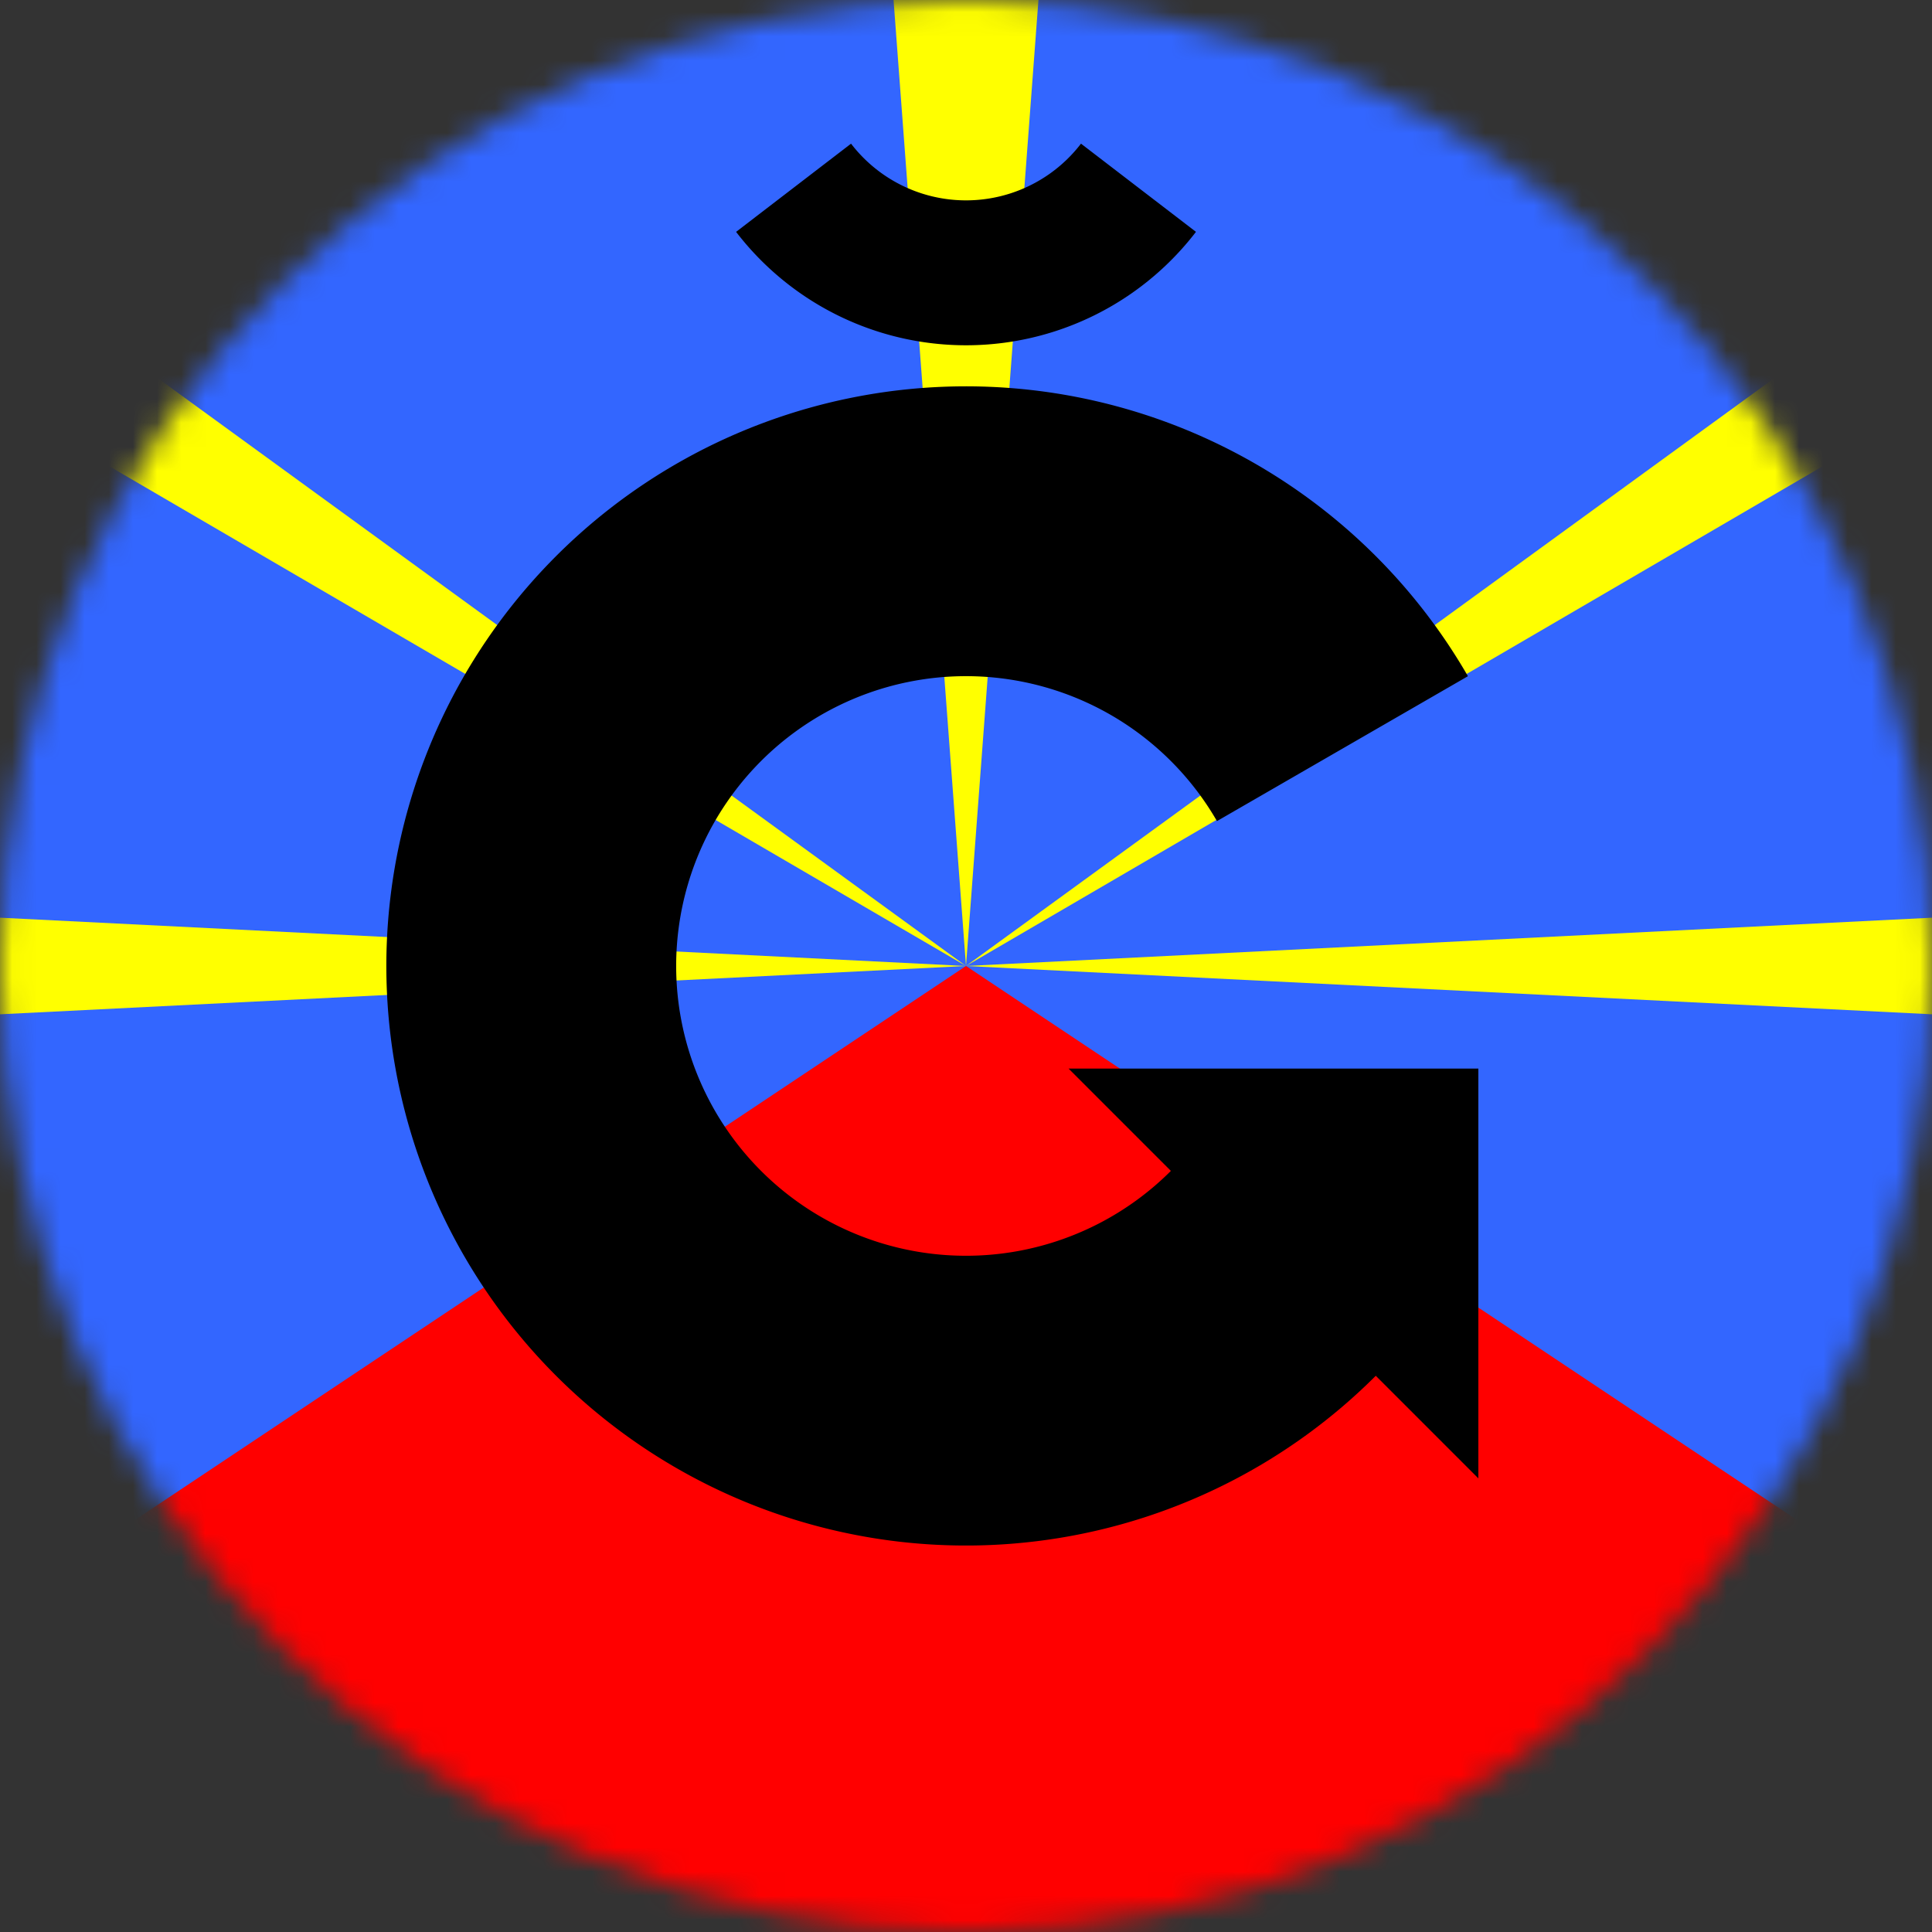
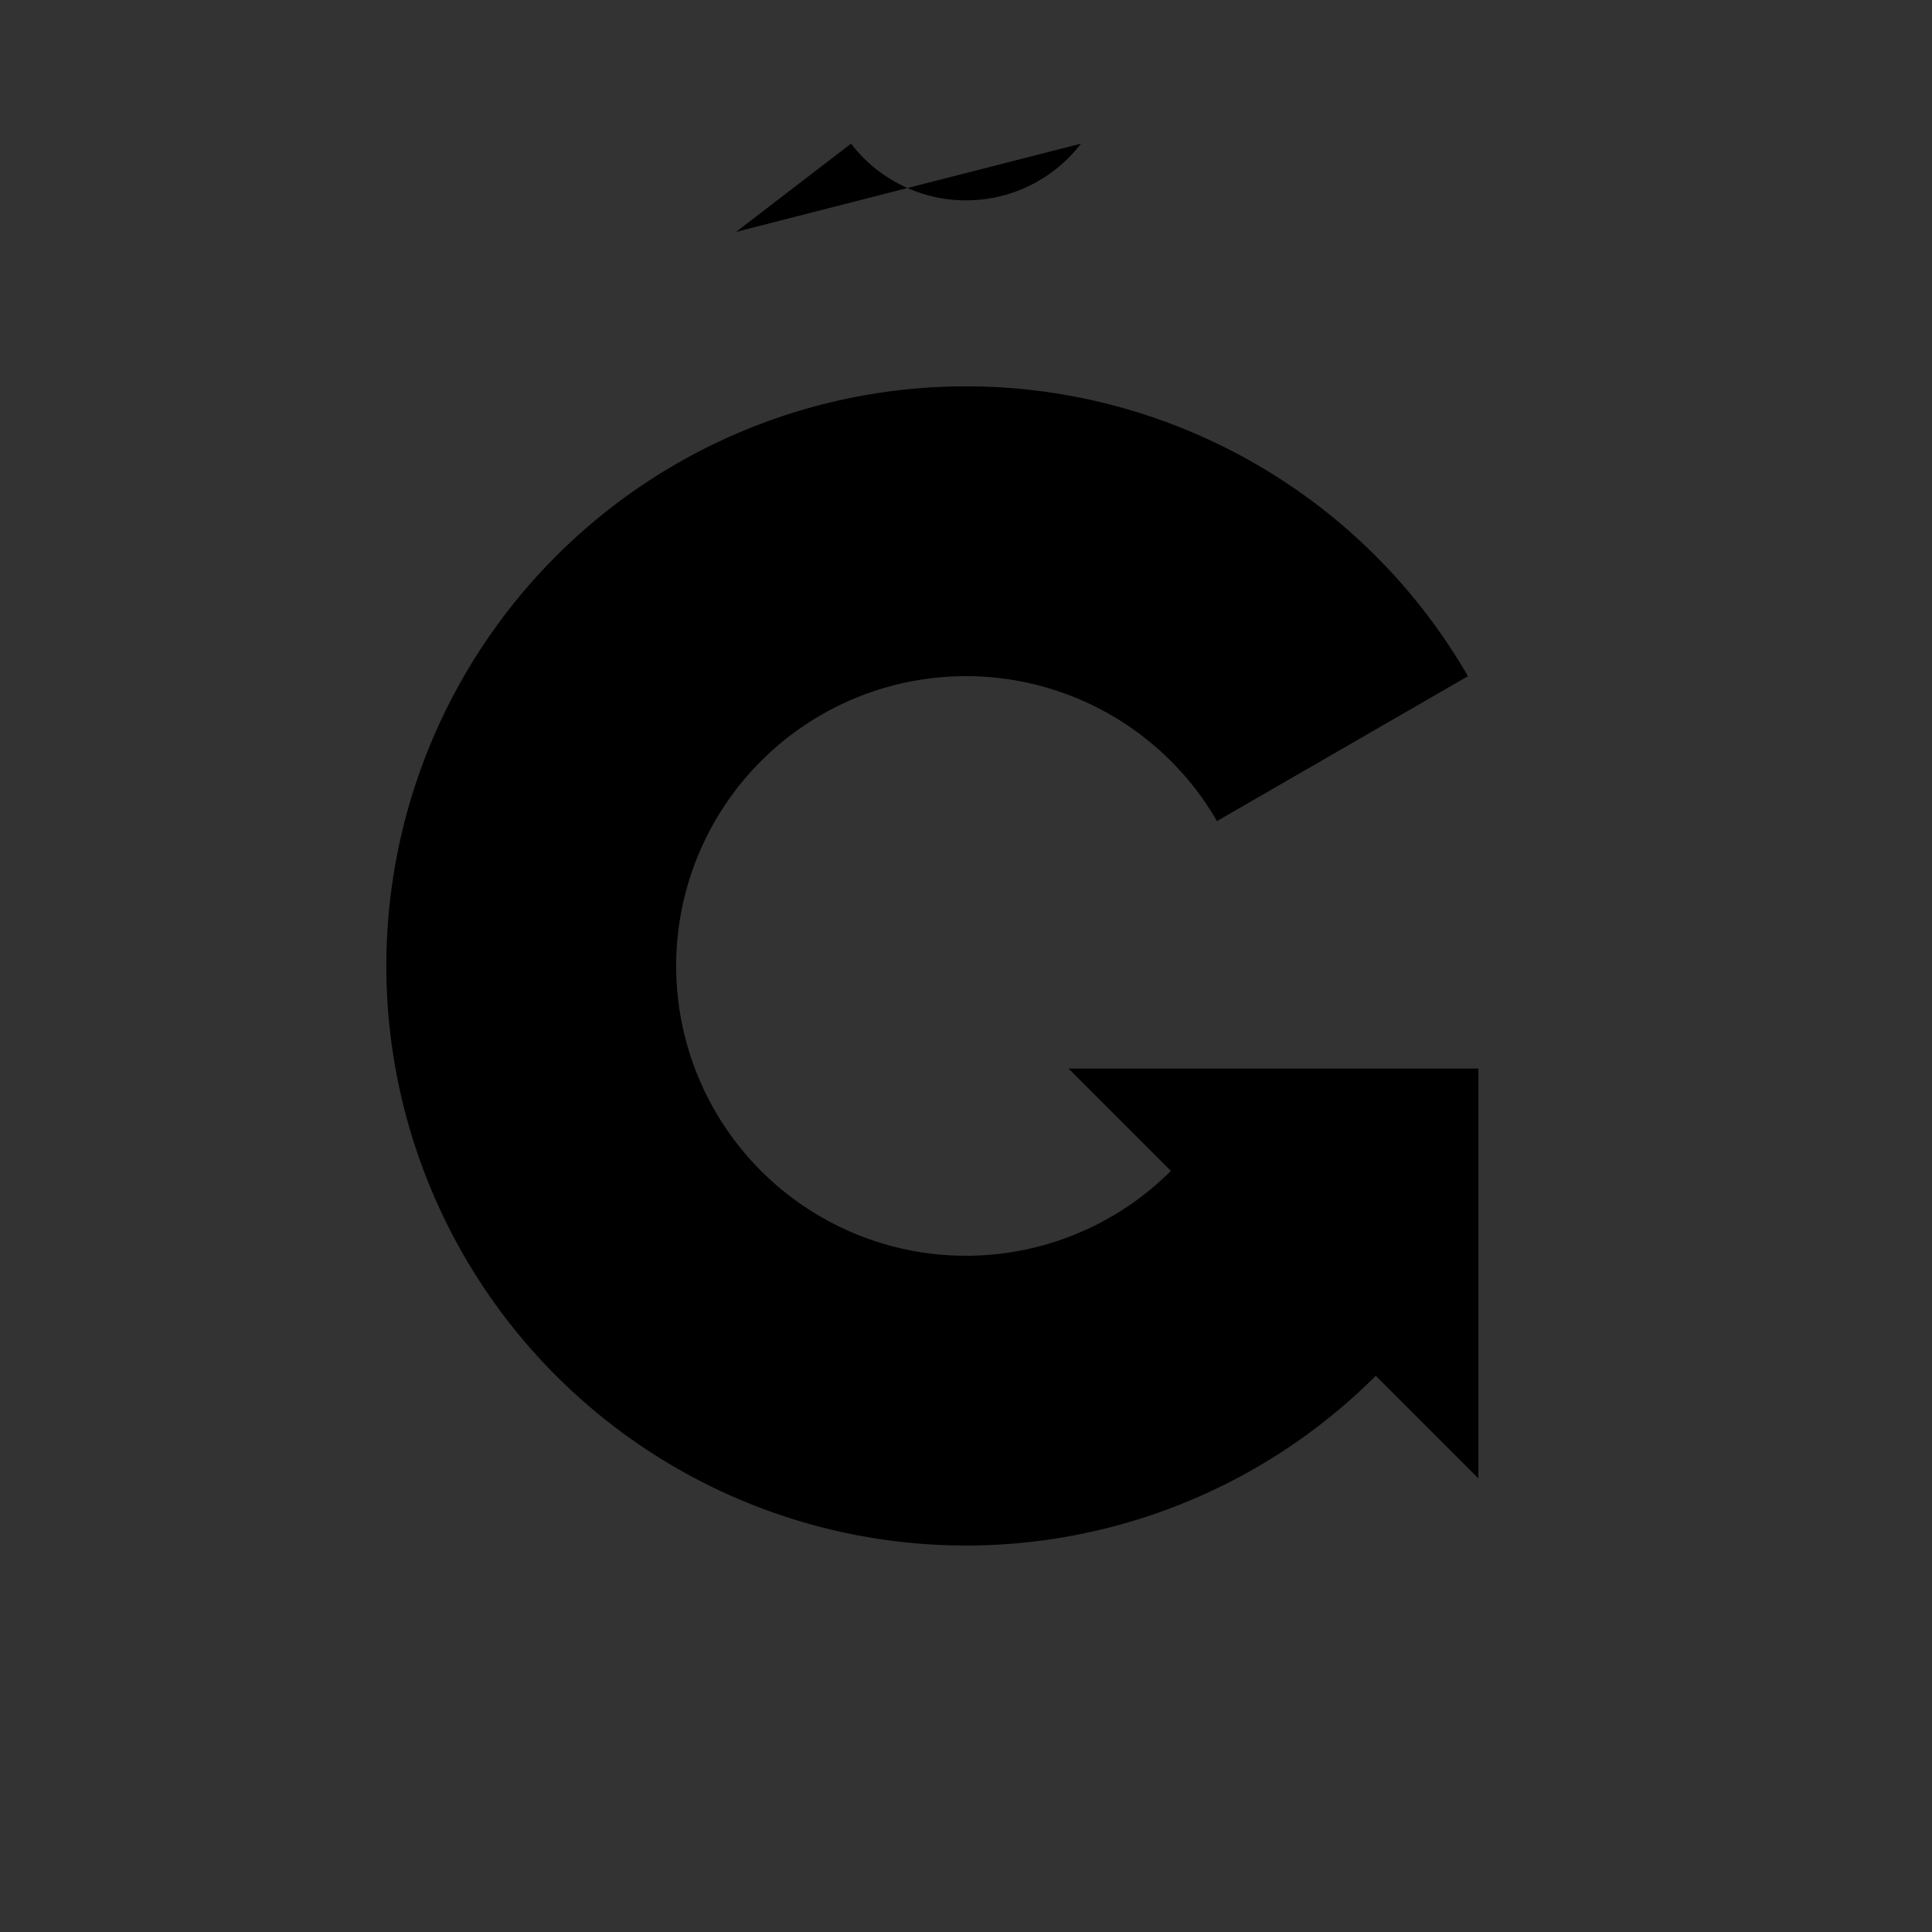
<svg xmlns="http://www.w3.org/2000/svg" viewBox="20 0 80 80">
  <rect x="20" y="0" width="80" height="80" fill="#333333" stroke="none" />
  <mask id="round">
-     <circle cx="60" cy="40" r="40" fill="#fff" />
-   </mask>
+     </mask>
  <g id="reunion" mask="url(#round)">
-     <path d="M0,0H120V80H0z" fill="#36f" />
    <path d="M60,40 0,80H120z" fill="#f00" />
    <g fill="#ff0">
      <path d="M0,37v6L120,37v6z" />
-       <path d="M60,40 0,5V0H5zL115,0h5V5z" />
      <path d="M60,40 57,0h6z" />
    </g>
  </g>
  <g id="gbreve" transform="translate(60 40) scale(12)">
    <path id="g" d="M 0.707,0.707 A 1,1 0 1,1 0.866,-0.5 L 1.732,-1 A 2,2 0 1,0 1.414,1.414 l 0.354,0.354 v -1.414 h -1.414 z" fill="#000" />
-     <path id="breve" d="M 1,0 h 1 A 2,2 0 0,0 -0.518,-1.932 L -0.259,-0.966 A 1,1 0 0,1 1,0 z" transform="translate(0 -3.142) scale(0.5) rotate(142.5)" fill="#000" />
+     <path id="breve" d="M 1,0 h 1 L -0.259,-0.966 A 1,1 0 0,1 1,0 z" transform="translate(0 -3.142) scale(0.5) rotate(142.5)" fill="#000" />
  </g>
</svg>